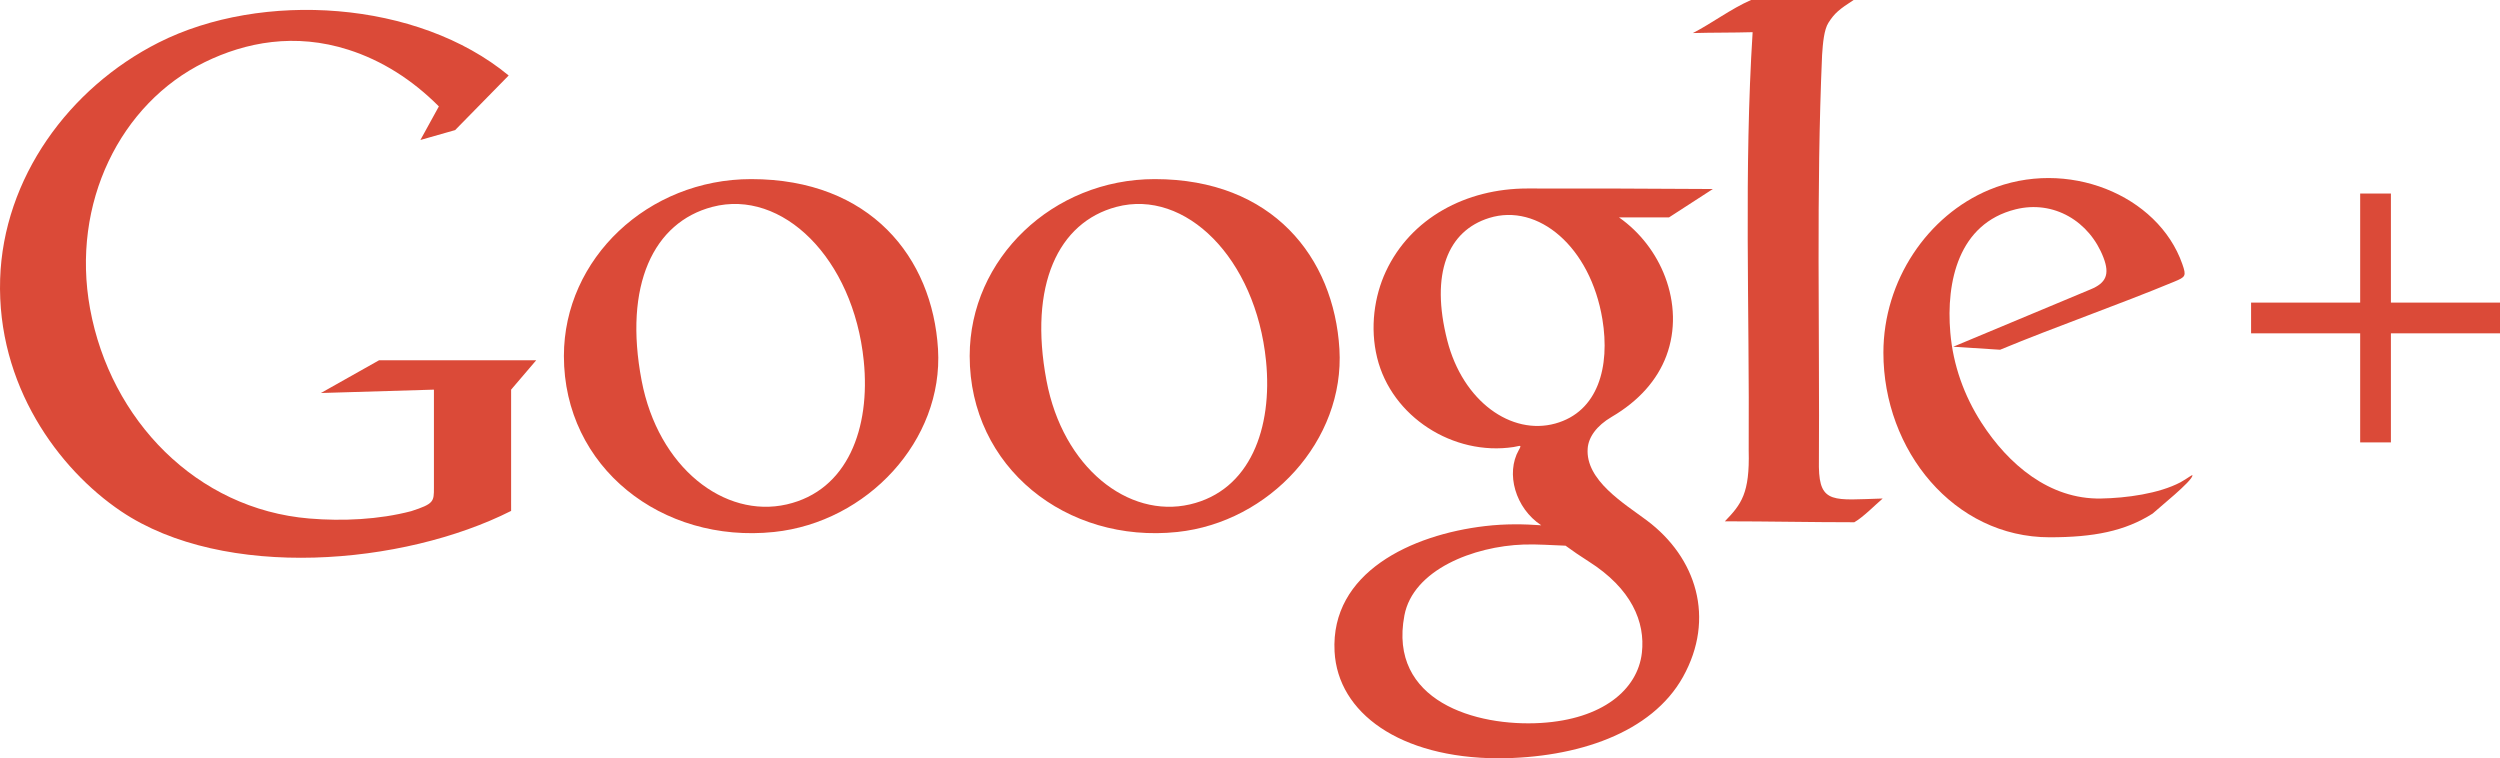
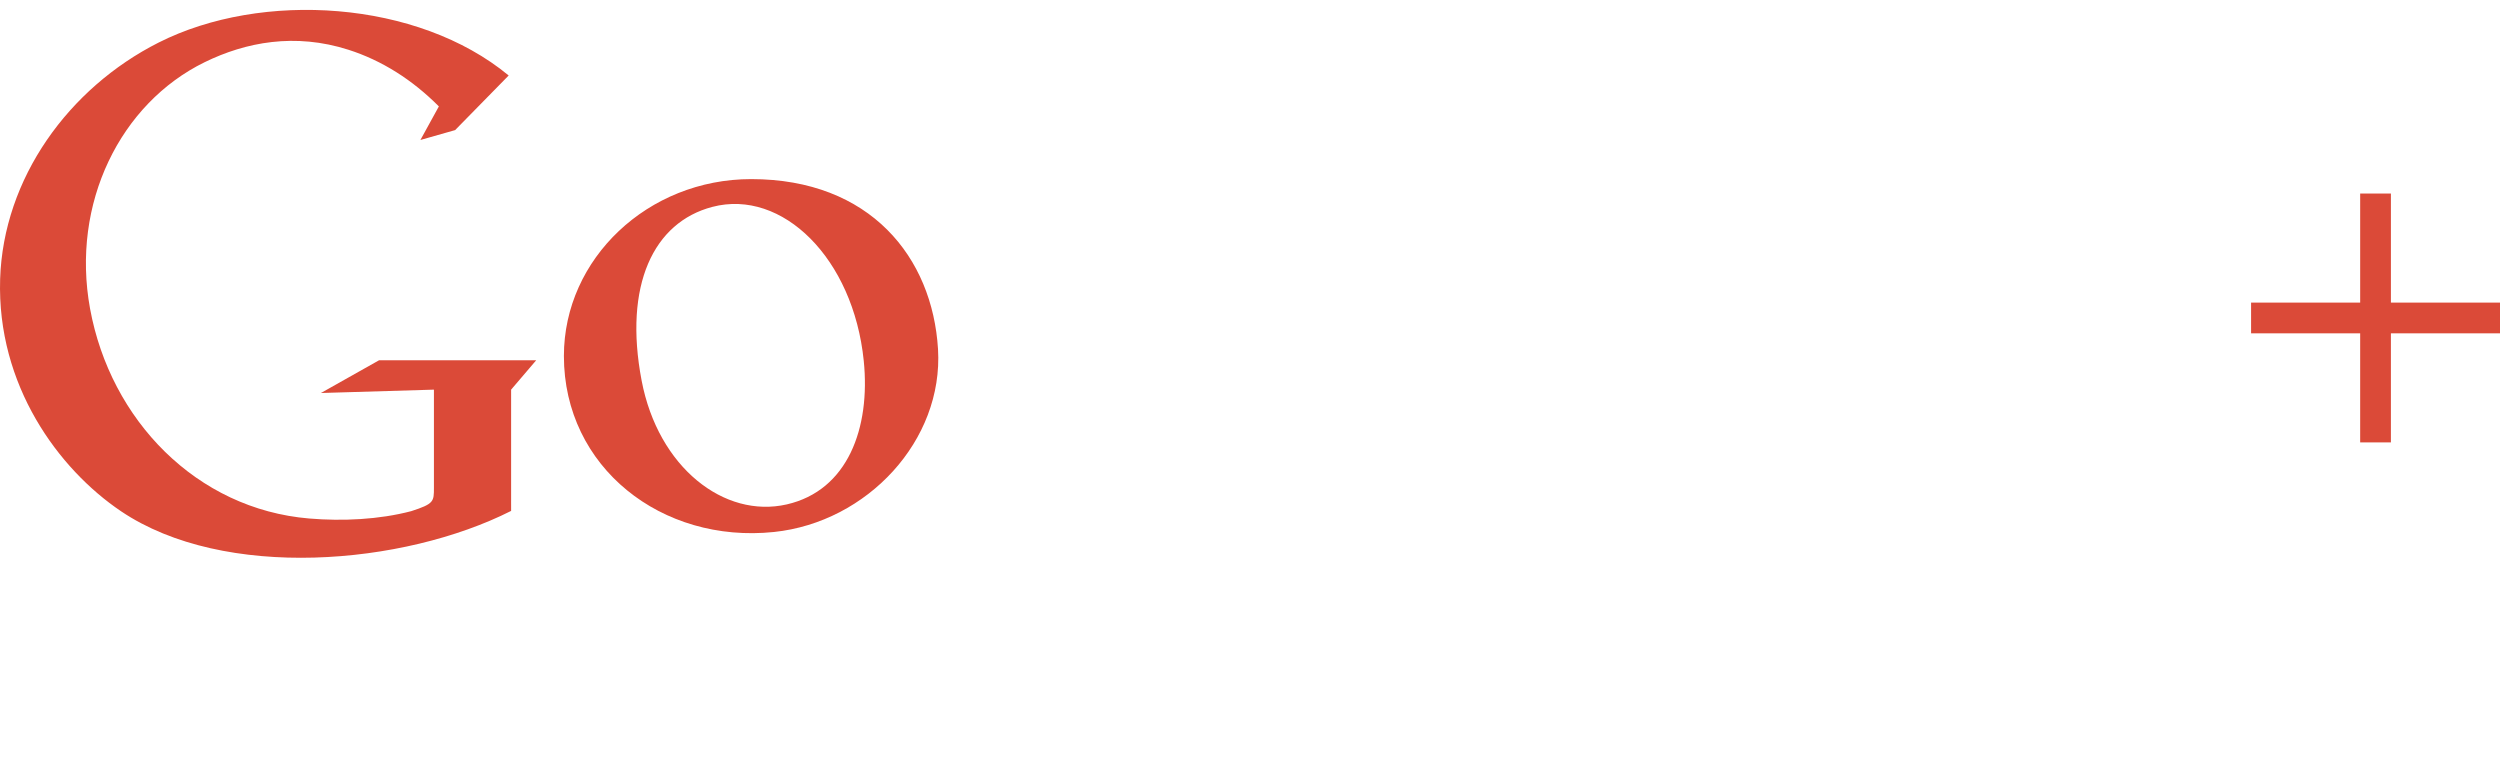
<svg xmlns="http://www.w3.org/2000/svg" version="1.1" x="0px" y="0px" width="411.78px" height="124.903px" viewBox="0 0 411.78 124.903" enable-background="new 0 0 411.78 124.903" xml:space="preserve">
  <defs>
</defs>
  <g>
    <path fill-rule="evenodd" clip-rule="evenodd" fill="#DB4A38" d="M411.78,54.904h-17.969v17.969h-5.062V54.904H370.78v-5.062   h17.969V31.872h5.062v17.969h17.969V54.904z" />
-     <path fill-rule="evenodd" clip-rule="evenodd" fill="#DB4A38" d="M358.109,46.401c1.89-0.783,2.039-0.922,1.342-2.916   c-3.994-11.396-19.024-17.552-31.825-12.212c-10.098,4.211-17.408,14.887-17.408,26.827c0,16.09,11.613,30.398,27.39,30.398   c7.232,0,12.374-1,16.954-3.904c0.979-0.912,6.512-5.337,6.564-6.284c0.012-0.219-0.777,0.468-1.982,1.133   c-3.564,1.875-8.909,2.595-13.1,2.67c-8.48,0.155-15.253-5.624-19.671-12.482c-2.842-4.416-4.681-9.464-5.137-14.884   c-0.702-8.331,1.334-17.912,10.745-20.266c6.261-1.564,12.19,1.943,14.495,7.973c1.046,2.736,0.415,4.16-2.116,5.202l-22.637,9.456   l7.717,0.495C338.633,53.793,348.919,50.215,358.109,46.401L358.109,46.401z" />
-     <path fill-rule="evenodd" clip-rule="evenodd" fill="#DB4A38" d="M288.416,0c5.744,0,11.153,0,16.899,0   c-2.352,1.525-3.141,2.155-4.153,3.756c-0.724,1.147-0.91,3.323-1.041,5.286c-0.986,22.566-0.383,45.303-0.527,67.873   c0.094,6.151,2.511,5.427,10.511,5.194c-1.206,1.022-3.163,3.042-4.679,3.912c-7.215,0-14.105-0.155-21.32-0.155   c2.72-2.806,4.112-4.616,3.926-11.636c0.144-23.584-0.788-46.217,0.647-68.93c-3.383,0.098-6.456,0.049-9.841,0.145   C282.032,3.799,285.055,1.479,288.416,0L288.416,0z" />
-     <path fill-rule="evenodd" clip-rule="evenodd" fill="#DB4A38" d="M257.865,89.881c1.217,0.89,2.482,1.757,3.787,2.581   c7.1,4.497,9.363,9.994,8.785,15.067c-0.696,6.118-6.564,10.94-16.615,11.55c-10.732,0.652-25.177-3.597-22.502-17.711   c1.425-7.519,11.402-11.402,19.653-11.676C253.256,89.616,255.581,89.806,257.865,89.881L257.865,89.881z M282.126,31.134   l-7.227,4.678h-8.227c3.474,2.428,6.137,5.924,7.604,9.82c1.562,4.149,1.78,8.748,0.193,12.983   c-1.498,3.992-4.536,7.432-8.999,10.045c-2.535,1.487-3.817,3.368-3.958,5.176c-0.413,5.272,6.028,9.104,9.75,11.891   c8.15,6.1,11.333,16.11,5.94,25.779c-5.151,9.233-17.421,13.353-30.451,13.398c-16.185-0.072-26.394-7.486-26.932-17.582   c-0.696-13.044,12.691-19.254,24.784-20.67c3.387-0.397,6.413-0.333,9.26-0.131c-4.282-2.818-5.881-8.56-3.697-12.395   c0.568-1,0.207-0.656-0.869-0.493c-9.895,1.495-20.083-4.962-22.467-14.721c-1.211-4.953-0.458-10.126,1.428-14.18   c4.096-8.797,13.205-13.685,23.312-13.685C262.084,31.047,271.819,31.052,282.126,31.134L282.126,31.134z M263.935,52.588   c1.288,7.812-0.697,15.219-7.759,17.171c-7.229,2-15.222-3.623-17.795-13.691c-2.817-11.042,0.099-18.052,6.908-20.168   C253.353,33.391,261.97,40.665,263.935,52.588L263.935,52.588z" />
-     <path fill-rule="evenodd" clip-rule="evenodd" fill="#DB4A38" d="M190.204,29.501c19.394,0,29.511,12.894,30.415,27.997   c0.899,15.049-11.509,28.512-26.694,30.126c-18.261,1.937-34.206-10.644-34.206-28.989   C159.719,42.589,173.413,29.501,190.204,29.501L190.204,29.501z M208.529,59.435c1.113,11.069-2.601,21.349-12.534,23.647   c-10.163,2.352-20.936-6.08-23.627-20.404c-2.953-15.713,1.926-26.06,11.52-28.604C195.252,31.06,206.837,42.534,208.529,59.435   L208.529,59.435z" />
-     <path fill-rule="evenodd" clip-rule="evenodd" fill="#DB4A38" d="M123.726,29.501c19.623,0,29.86,12.894,30.777,27.997   c0.909,15.049-11.646,28.512-27.011,30.126c-18.477,1.937-34.611-10.644-34.611-28.989   C92.882,42.589,106.739,29.501,123.726,29.501L123.726,29.501z M142.271,59.435c1.124,11.069-2.633,21.349-12.683,23.647   c-10.283,2.352-21.184-6.08-23.907-20.404c-2.988-15.713,1.95-26.06,11.657-28.604C128.837,31.06,140.556,42.534,142.271,59.435   L142.271,59.435z" />
+     <path fill-rule="evenodd" clip-rule="evenodd" fill="#DB4A38" d="M123.726,29.501c19.623,0,29.86,12.894,30.777,27.997   c0.909,15.049-11.646,28.512-27.011,30.126c-18.477,1.937-34.611-10.644-34.611-28.989   C92.882,42.589,106.739,29.501,123.726,29.501z M142.271,59.435c1.124,11.069-2.633,21.349-12.683,23.647   c-10.283,2.352-21.184-6.08-23.907-20.404c-2.988-15.713,1.95-26.06,11.657-28.604C128.837,31.06,140.556,42.534,142.271,59.435   L142.271,59.435z" />
    <path fill-rule="evenodd" clip-rule="evenodd" fill="#DB4A38" d="M74.963,21.429l8.821-8.994   C68.81,0.041,43.129-1.587,26.112,7.018C11.311,14.502,0.55,29.365,0.022,45.963c-0.554,17.471,9.6,31.289,19.904,38.24   c17.009,11.47,46.499,8.916,64.263-0.051l-0.004-1.664h0.002v-18.31l4.136-4.842H62.444l-9.584,5.396l18.614-0.554   c0,5.213,0,10.924,0,16.139c0,2.29,0.03,2.658-3.744,3.877c-5.311,1.395-11.307,1.669-16.784,1.211   c-18.586-1.55-32.754-16.234-36.11-34.555c-3.184-17.38,5.012-33.821,18.869-40.604c6.768-3.312,14.887-4.869,23.688-2.051   c5.517,1.765,10.527,4.946,14.893,9.331l-3.041,5.53L74.963,21.429L74.963,21.429z" />
  </g>
</svg>